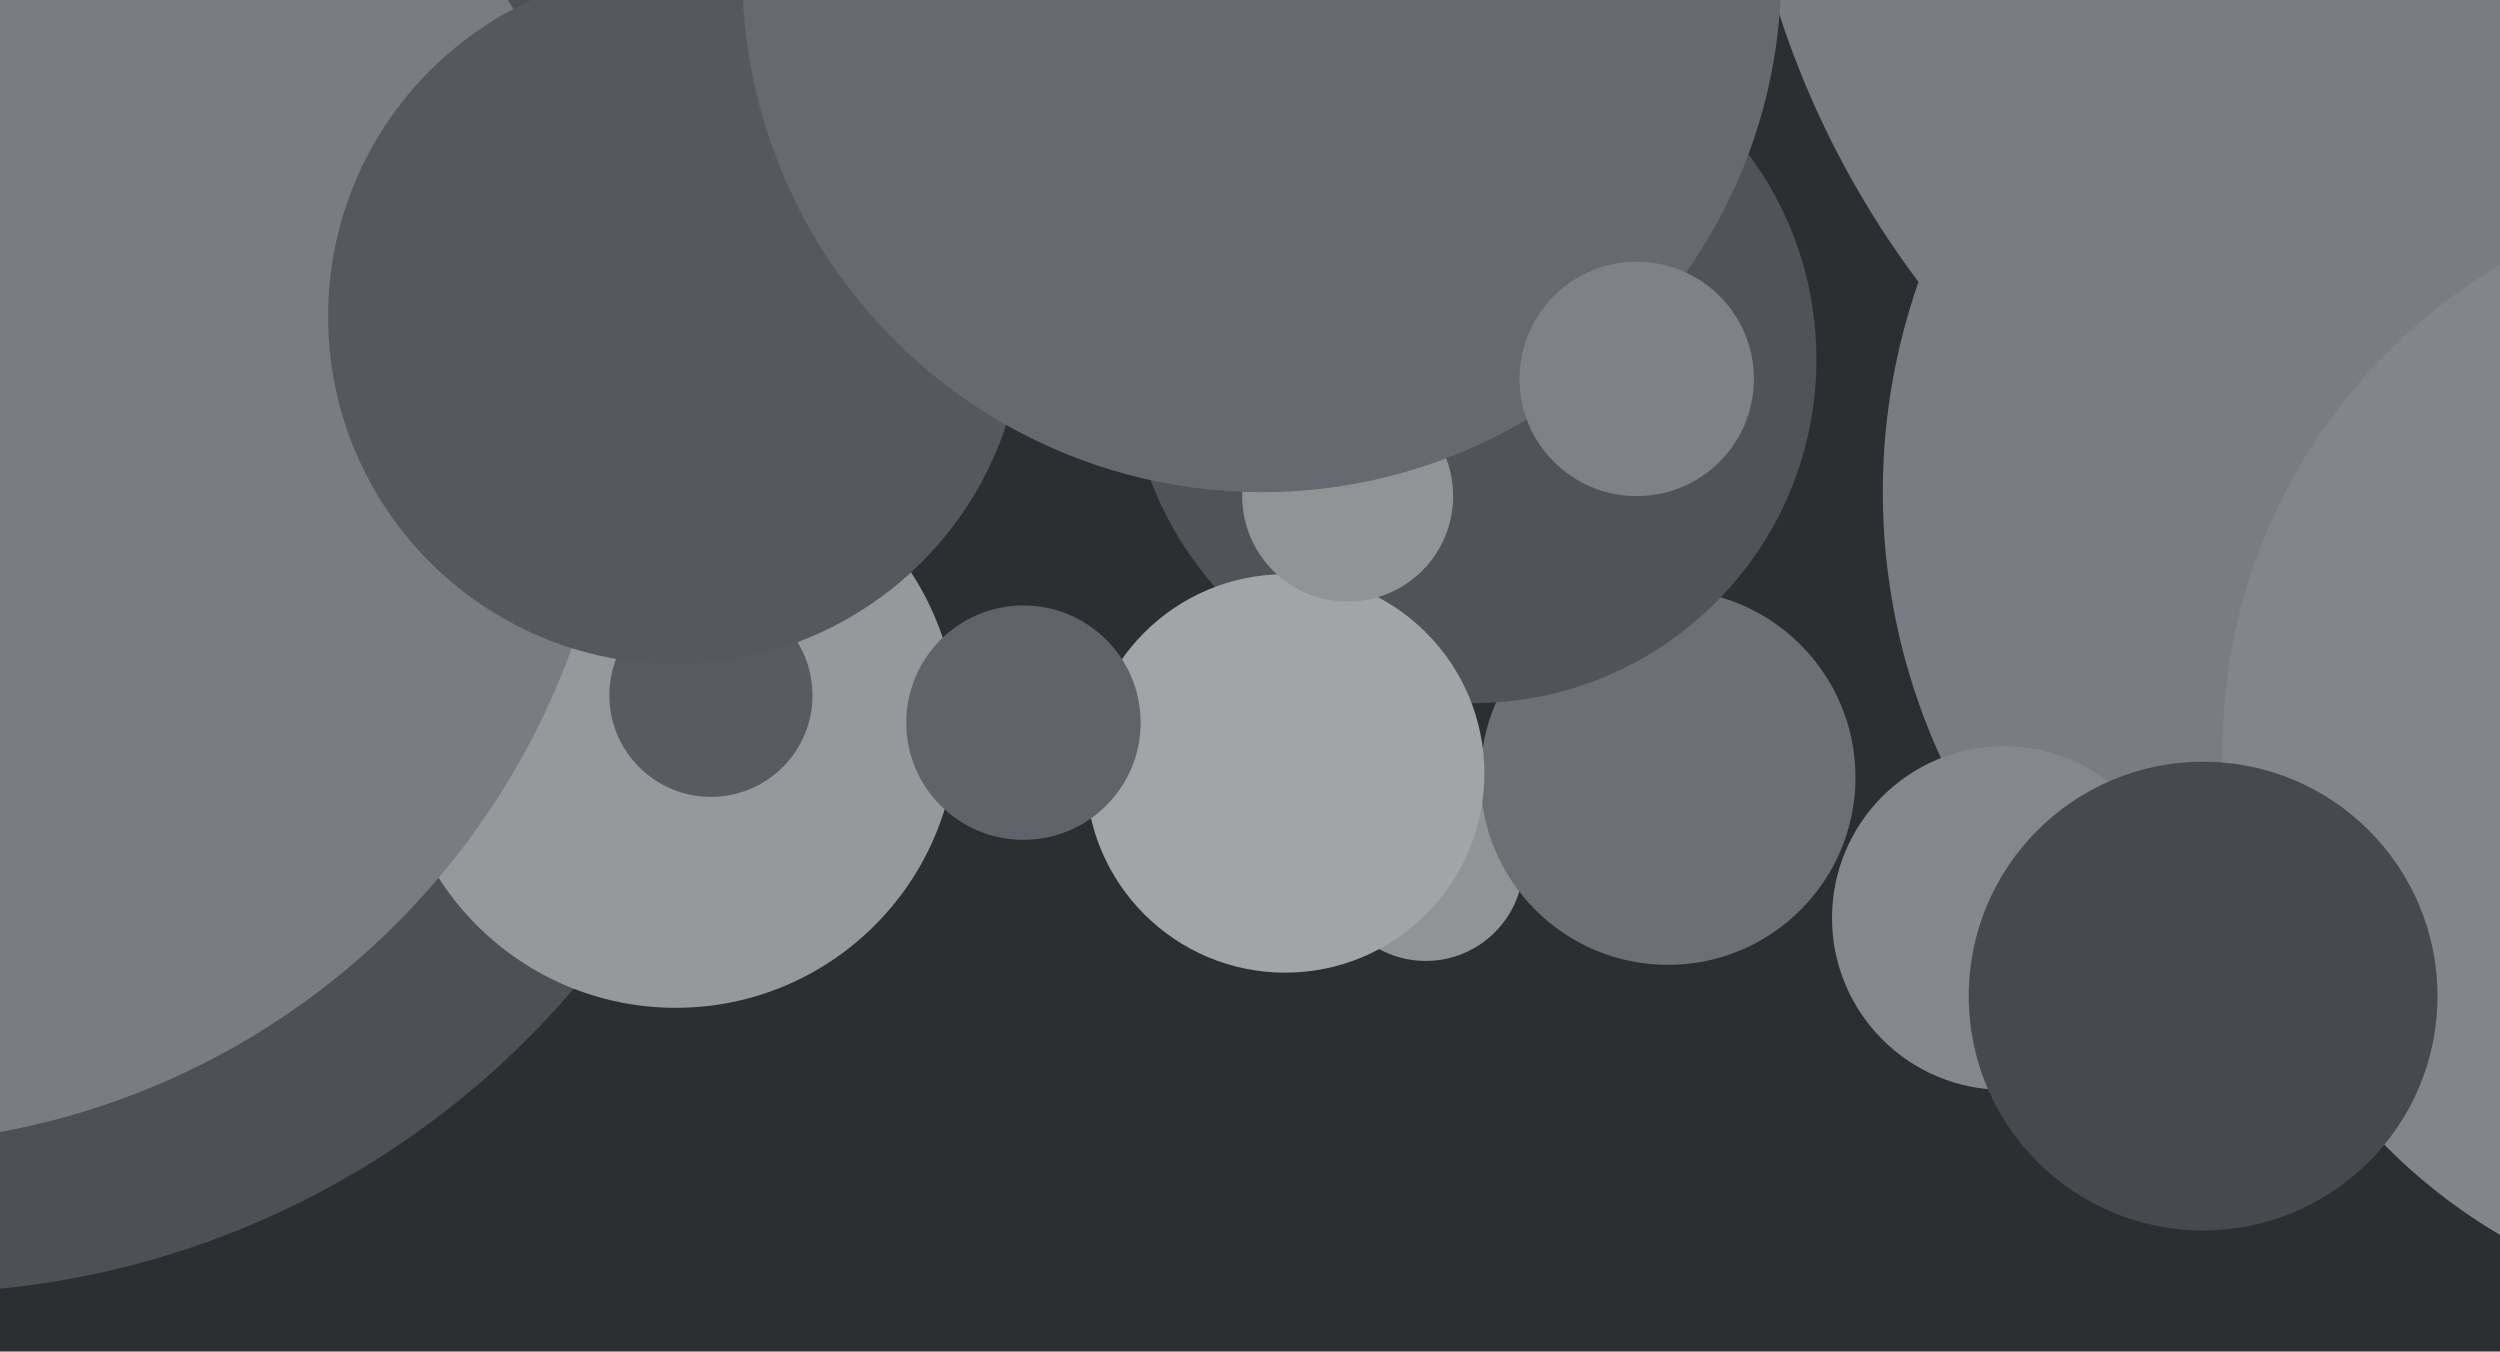
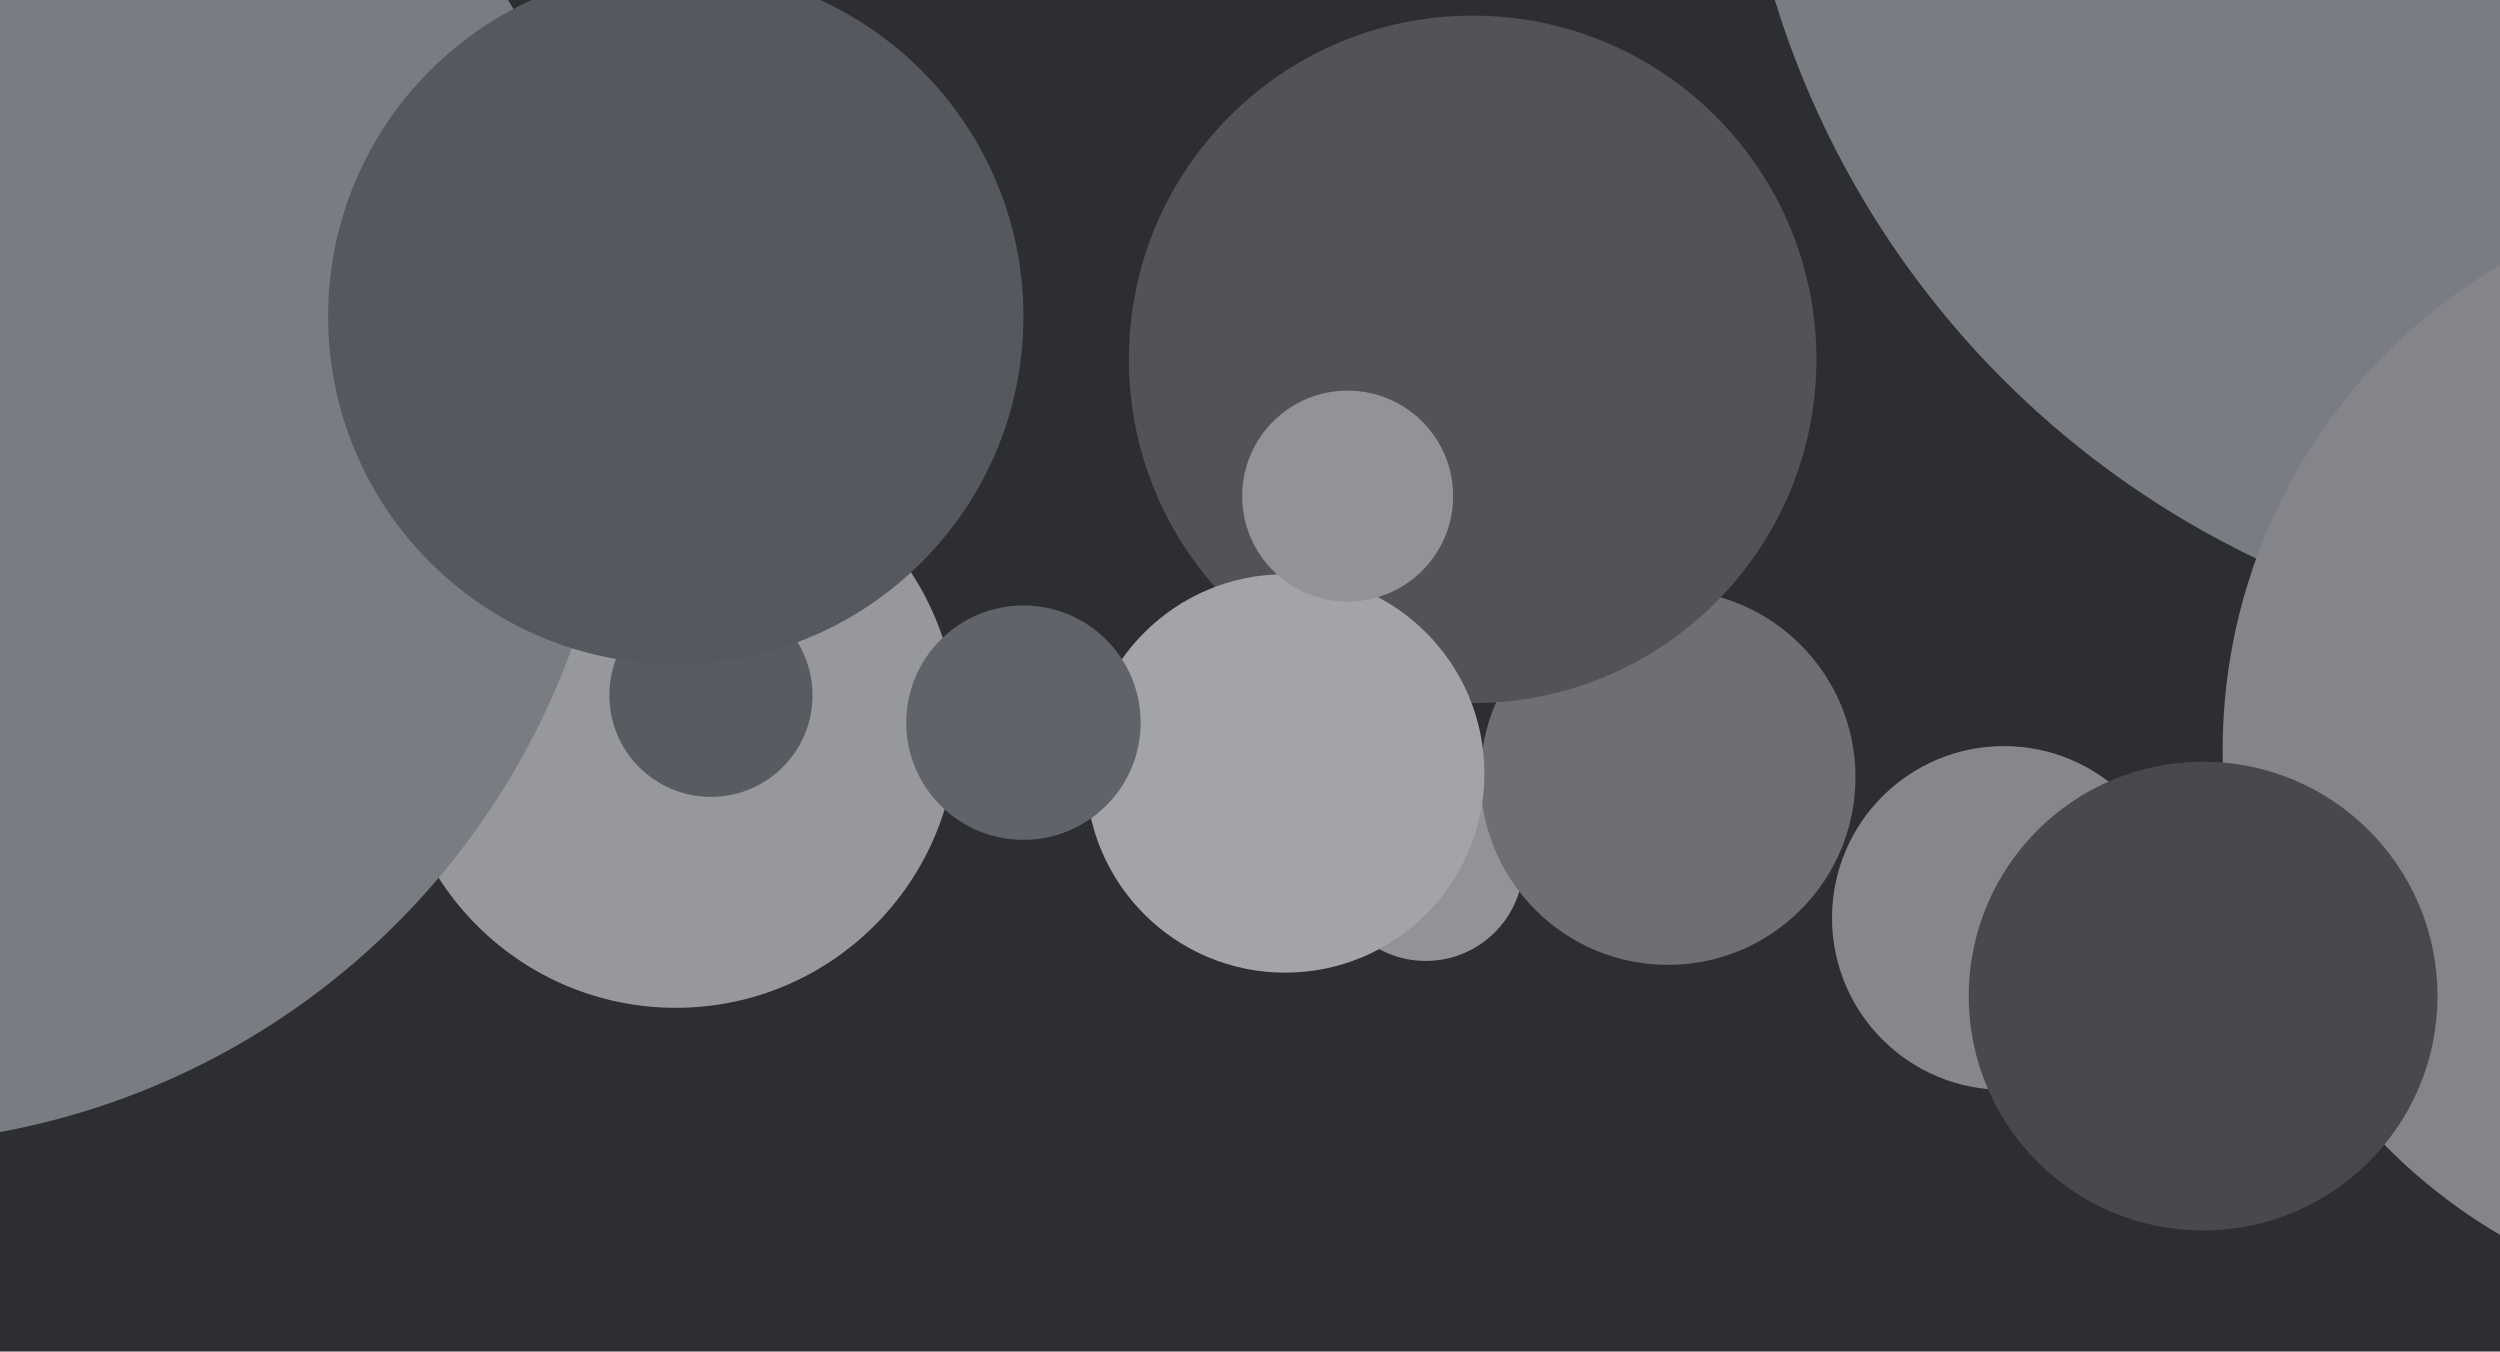
<svg xmlns="http://www.w3.org/2000/svg" width="640px" height="346px">
  <rect width="640" height="346" fill="rgb(44,46,49)" />
-   <circle cx="645" cy="126" r="163" fill="rgb(121,124,130)" />
  <circle cx="365" cy="221" r="25" fill="rgb(145,147,151)" />
-   <circle cx="-22" cy="109" r="222" fill="rgb(78,80,86)" />
  <circle cx="173" cy="186" r="72" fill="rgb(150,152,156)" />
  <circle cx="427" cy="199" r="48" fill="rgb(109,111,117)" />
  <circle cx="377" cy="92" r="88" fill="rgb(81,83,89)" />
  <circle cx="329" cy="198" r="51" fill="rgb(163,164,168)" />
  <circle cx="679" cy="-69" r="235" fill="rgb(121,124,130)" />
  <circle cx="513" cy="235" r="44" fill="rgb(133,135,141)" />
  <circle cx="713" cy="192" r="144" fill="rgb(131,133,138)" />
  <circle cx="345" cy="127" r="27" fill="rgb(145,147,151)" />
  <circle cx="-35" cy="100" r="193" fill="rgb(121,124,130)" />
  <circle cx="262" cy="185" r="30" fill="rgb(96,99,105)" />
  <circle cx="564" cy="255" r="60" fill="rgb(71,73,78)" />
  <circle cx="182" cy="178" r="26" fill="rgb(88,91,97)" />
  <circle cx="173" cy="81" r="89" fill="rgb(86,88,95)" />
-   <circle cx="323" cy="-7" r="133" fill="rgb(102,105,111)" />
-   <circle cx="419" cy="97" r="30" fill="rgb(127,129,134)" />
</svg>